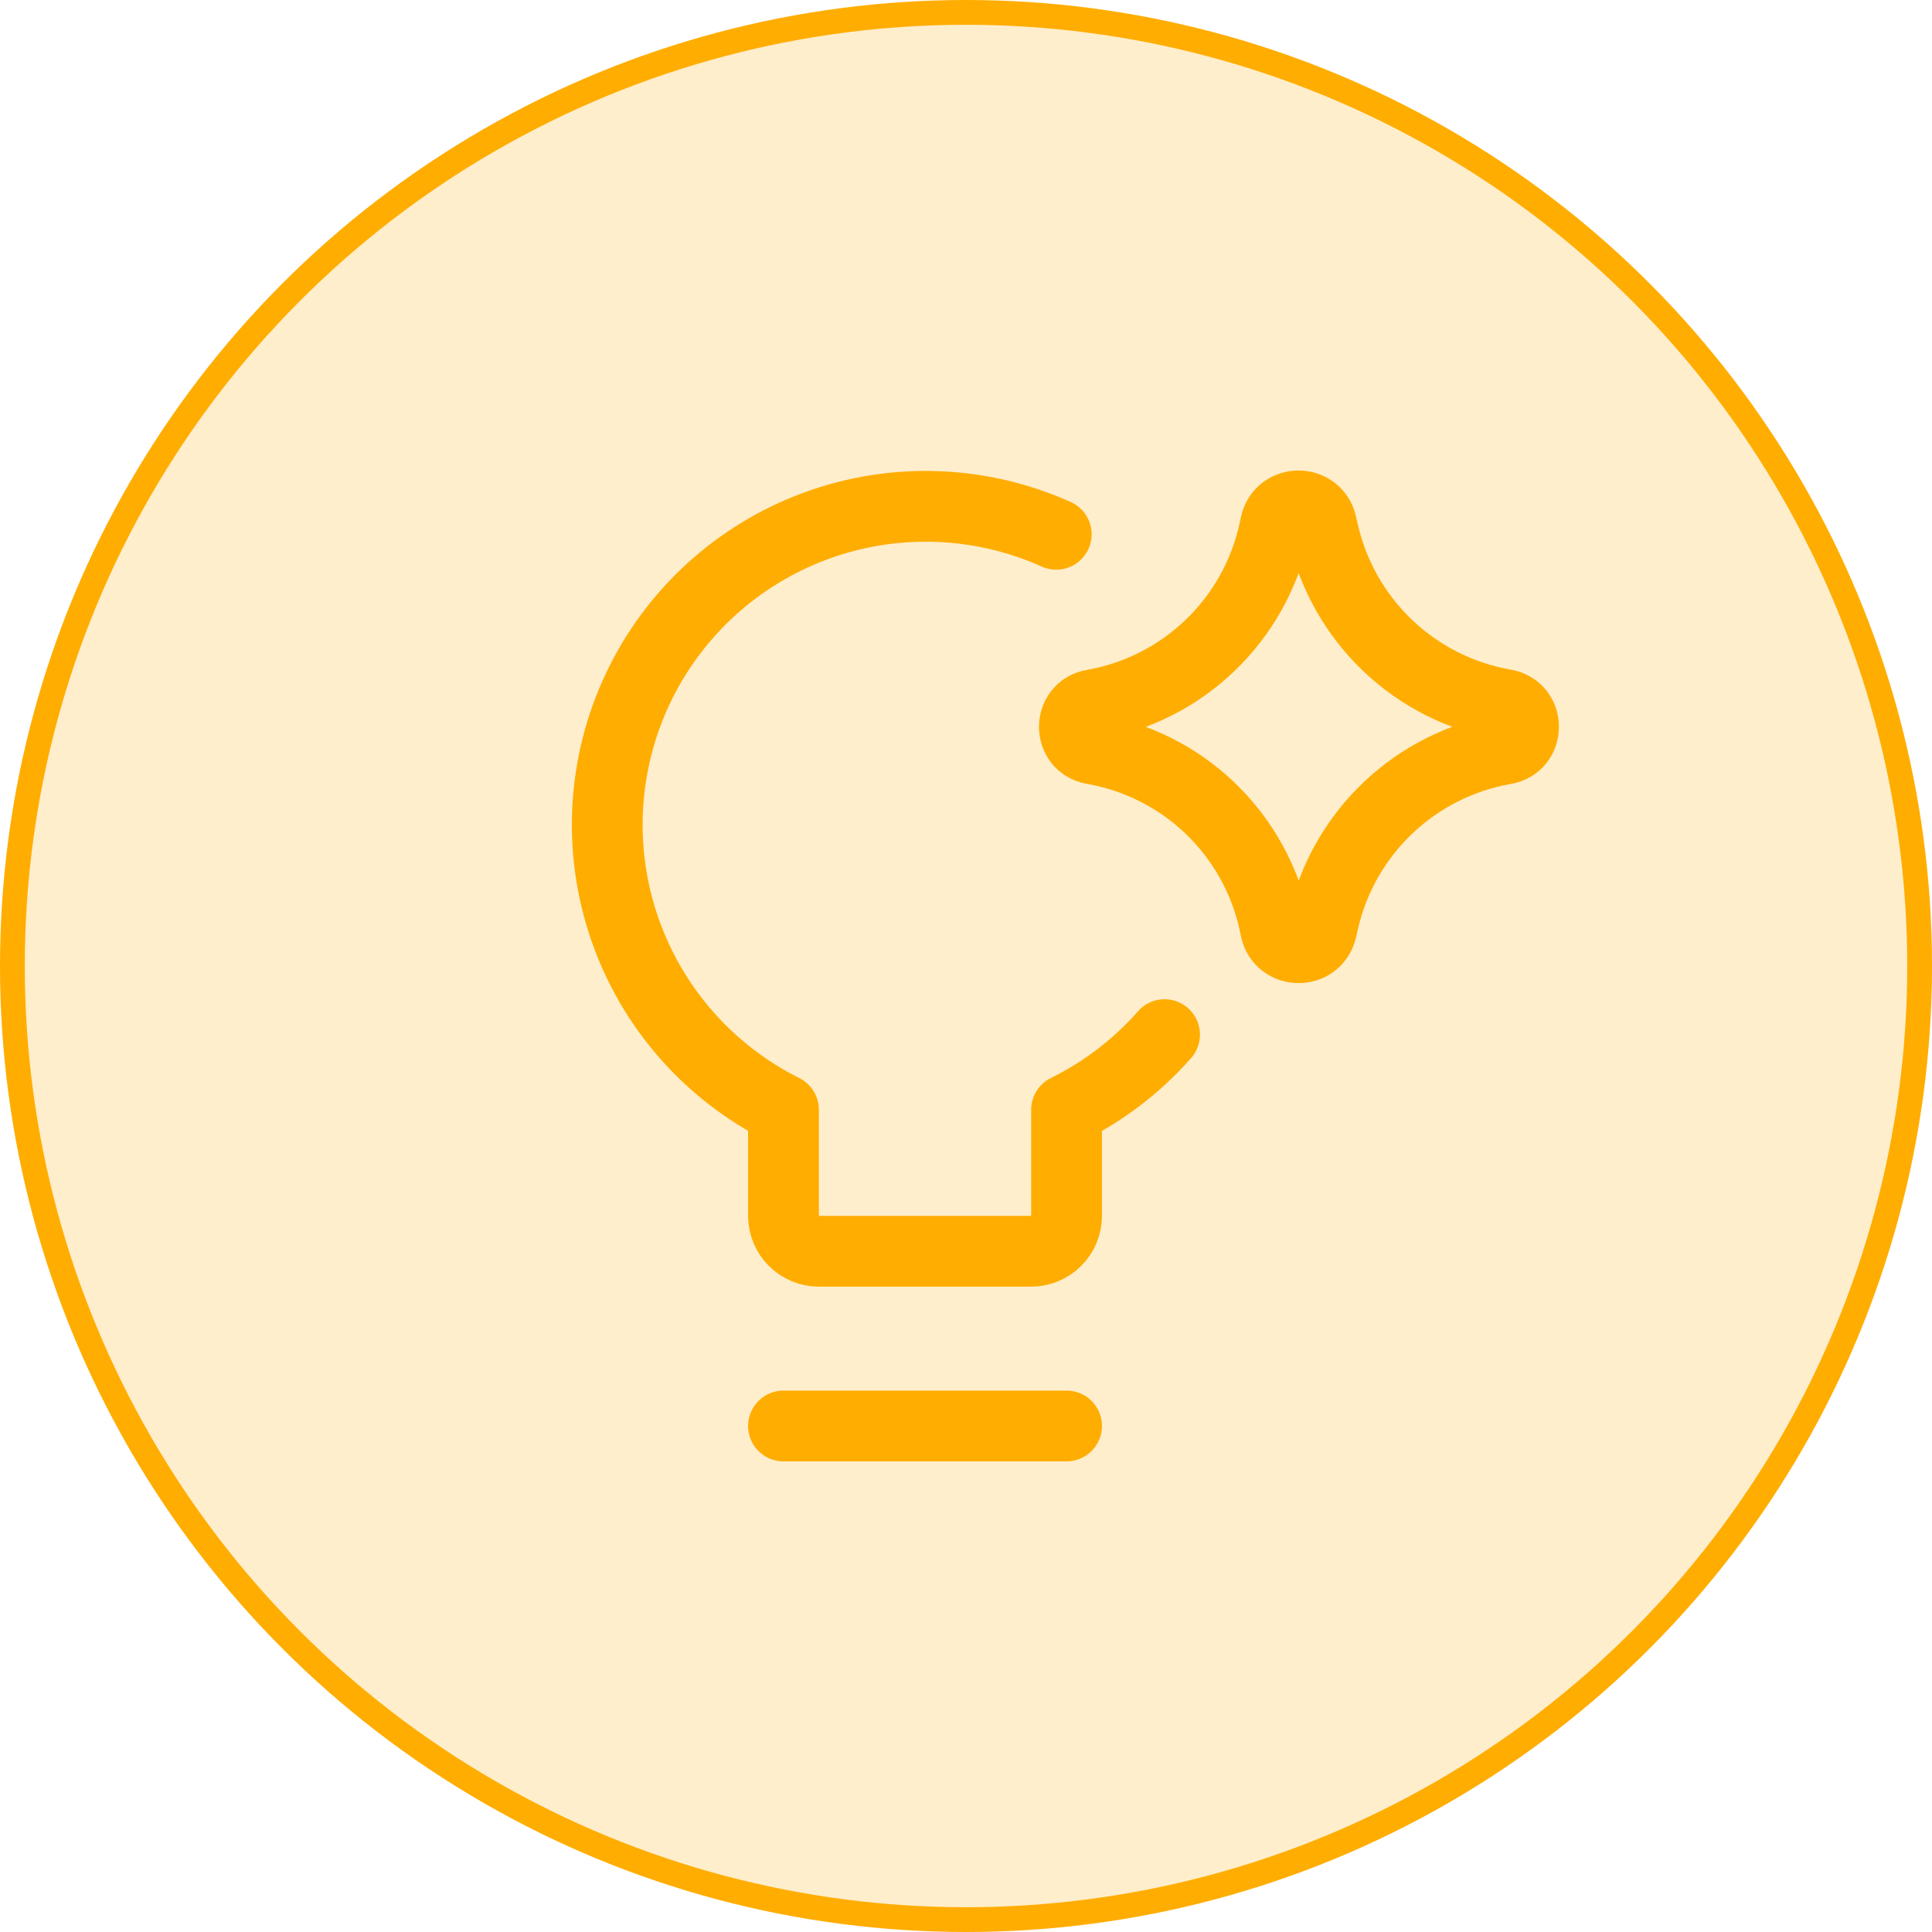
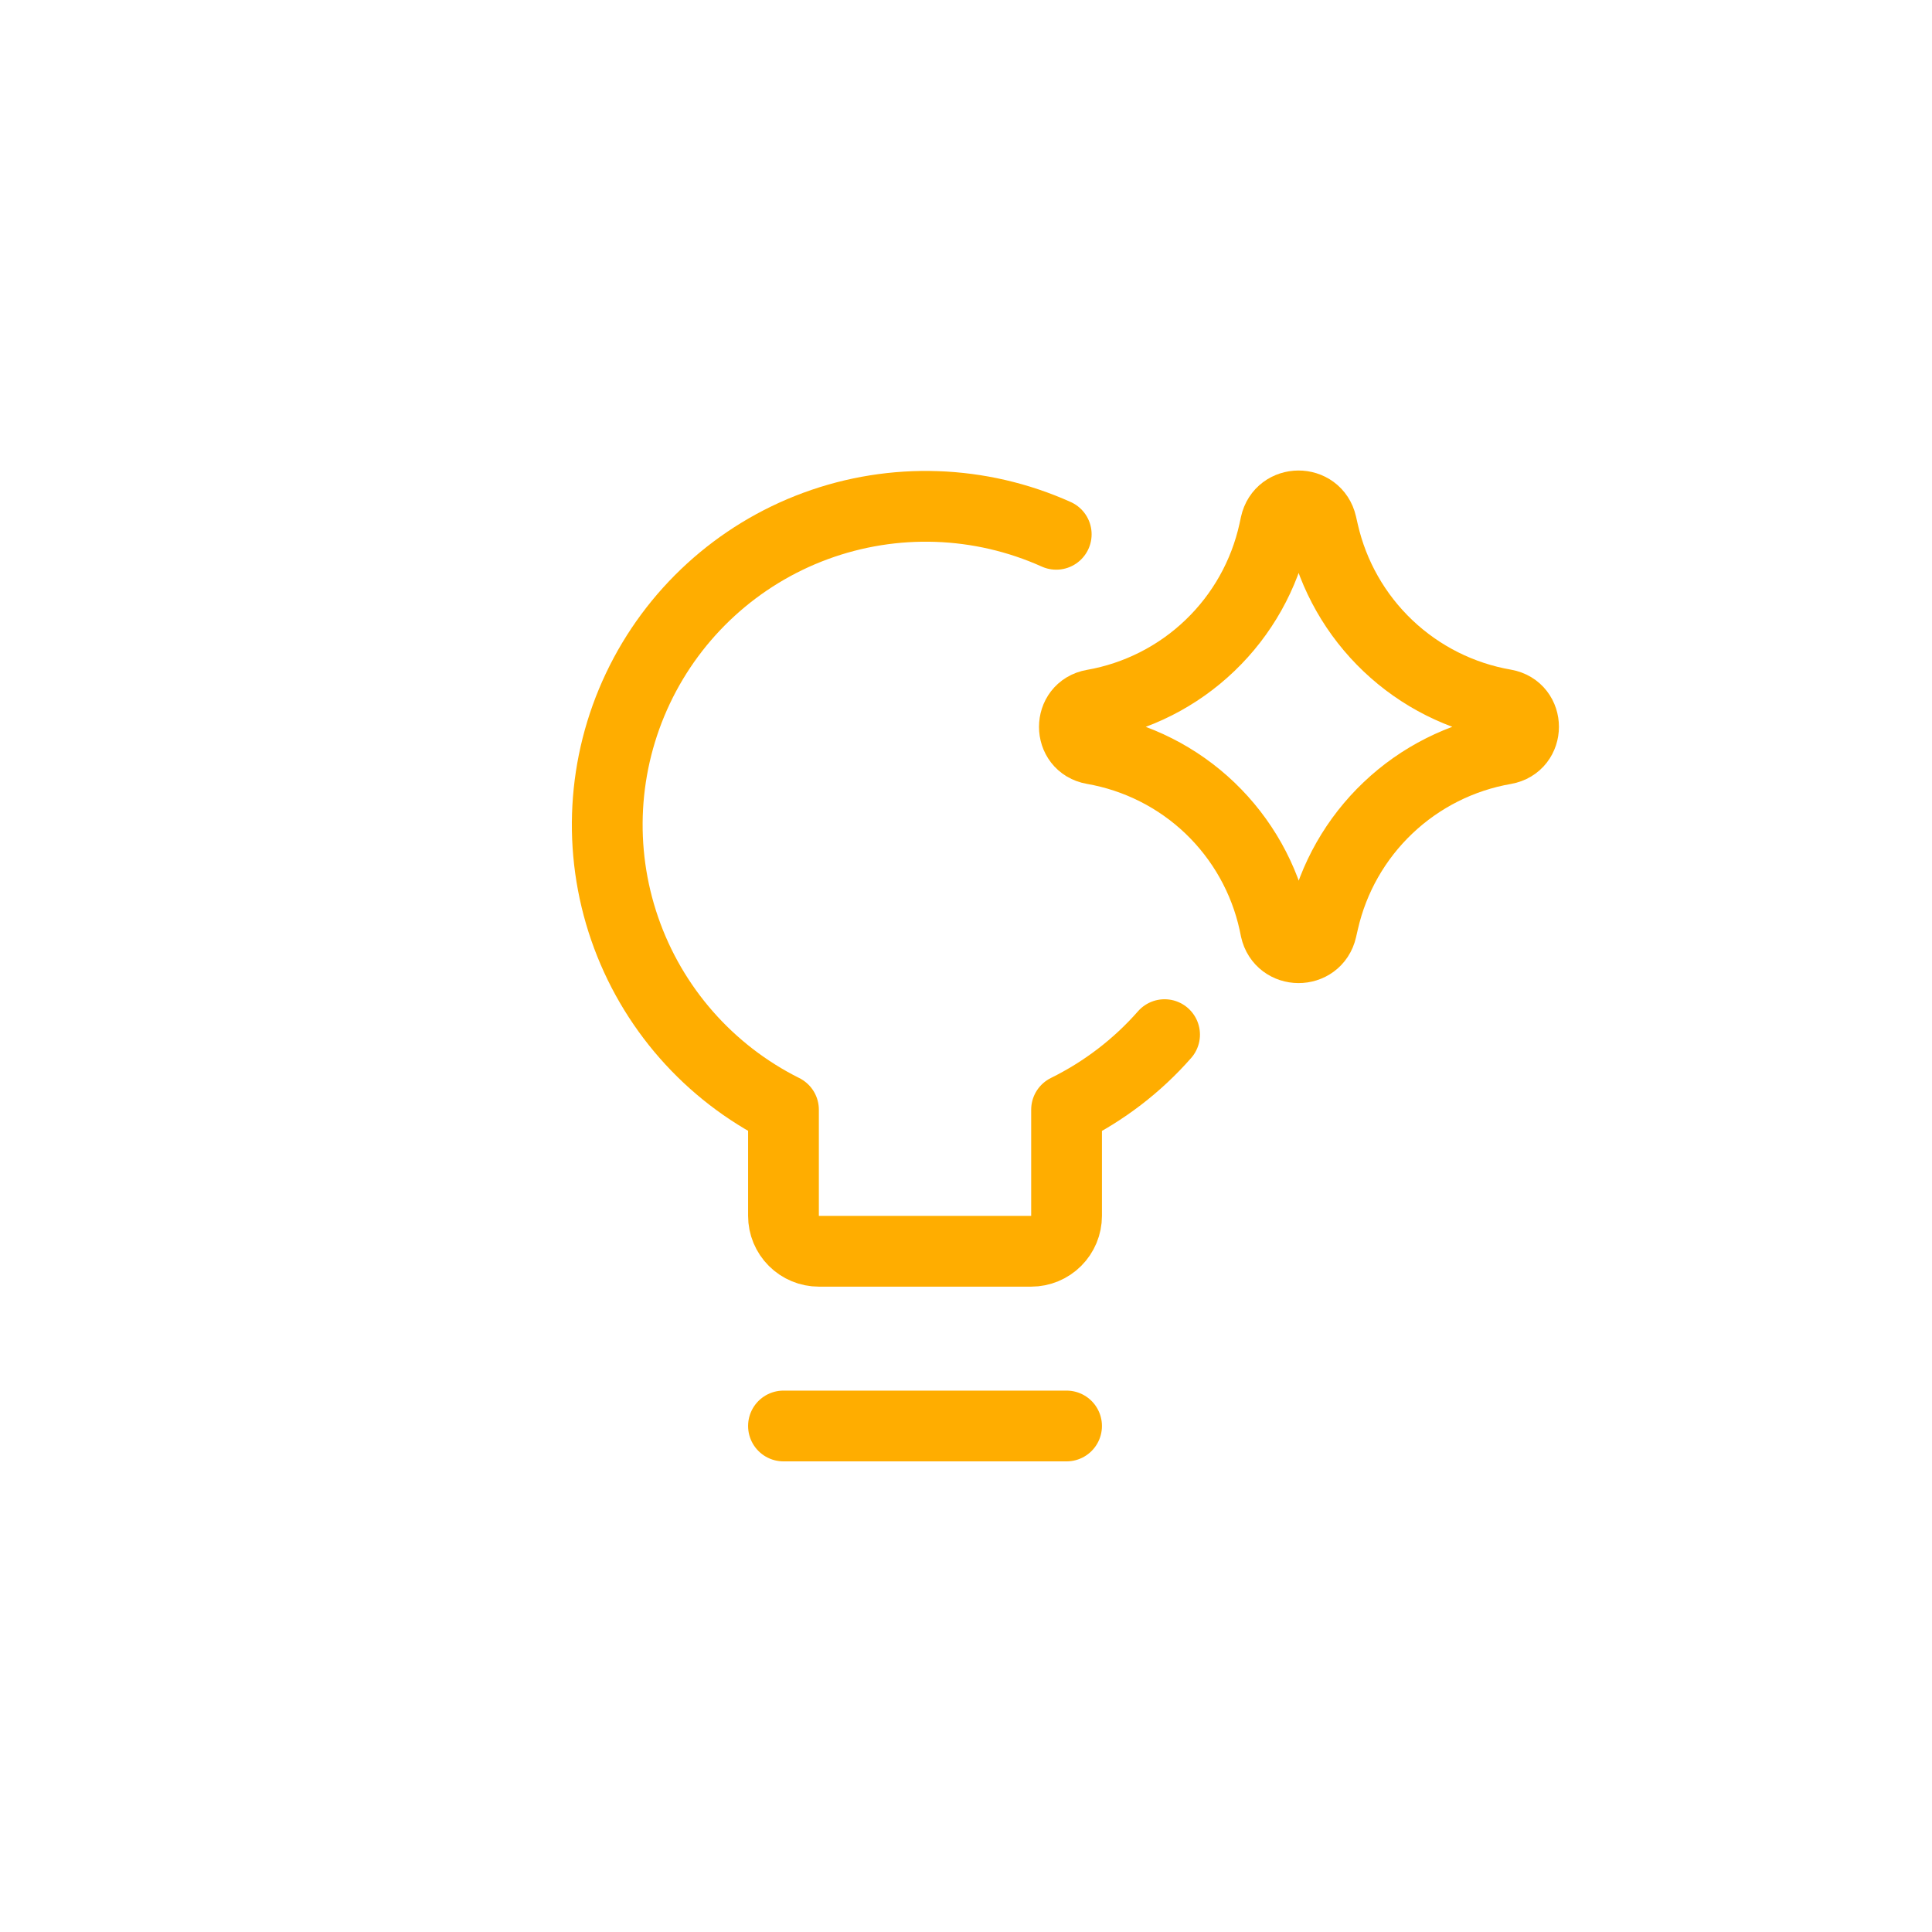
<svg xmlns="http://www.w3.org/2000/svg" width="78" height="78" viewBox="0 0 78 78" fill="none">
-   <circle cx="39" cy="39" r="38.5" fill="#FFAD00" fill-opacity="0.2" stroke="#FFAD00" />
  <g clip-path="url(#clip0_166_516)">
    <path d="M47.017 41.771C45.914 43.028 44.571 44.056 43.06 44.802V49.088C43.06 49.467 42.909 49.83 42.641 50.098C42.373 50.366 42.01 50.517 41.631 50.517H33.06C32.681 50.517 32.318 50.366 32.05 50.098C31.782 49.83 31.631 49.467 31.631 49.088V44.802C28.621 43.3 26.319 40.677 25.221 37.496C24.122 34.316 24.314 30.832 25.755 27.792C27.196 24.751 29.772 22.397 32.929 21.234C36.086 20.071 39.574 20.192 42.643 21.571M31.631 57.571H43.06" stroke="#FFAD00" stroke-width="2.857" stroke-linecap="round" stroke-linejoin="round" />
    <path d="M44.128 30.24C43.125 30.066 43.125 28.626 44.128 28.452C45.903 28.141 47.546 27.31 48.847 26.063C50.149 24.817 51.05 23.212 51.437 21.452L51.497 21.172C51.714 20.18 53.125 20.174 53.351 21.163L53.425 21.486C53.824 23.239 54.733 24.835 56.037 26.073C57.341 27.311 58.982 28.136 60.754 28.443C61.762 28.62 61.762 30.066 60.754 30.243C58.983 30.551 57.342 31.376 56.039 32.614C54.735 33.852 53.827 35.447 53.428 37.2L53.354 37.523C53.128 38.512 51.717 38.506 51.499 37.514L51.442 37.237C51.055 35.477 50.153 33.871 48.851 32.624C47.548 31.378 45.904 30.55 44.128 30.24Z" stroke="#FFAD00" stroke-width="2.857" stroke-linecap="round" stroke-linejoin="round" />
  </g>
  <defs>
    <clipPath id="clip0_166_516">
      <rect width="40" height="40" fill="white" transform="translate(23 19)" />
    </clipPath>
  </defs>
</svg>